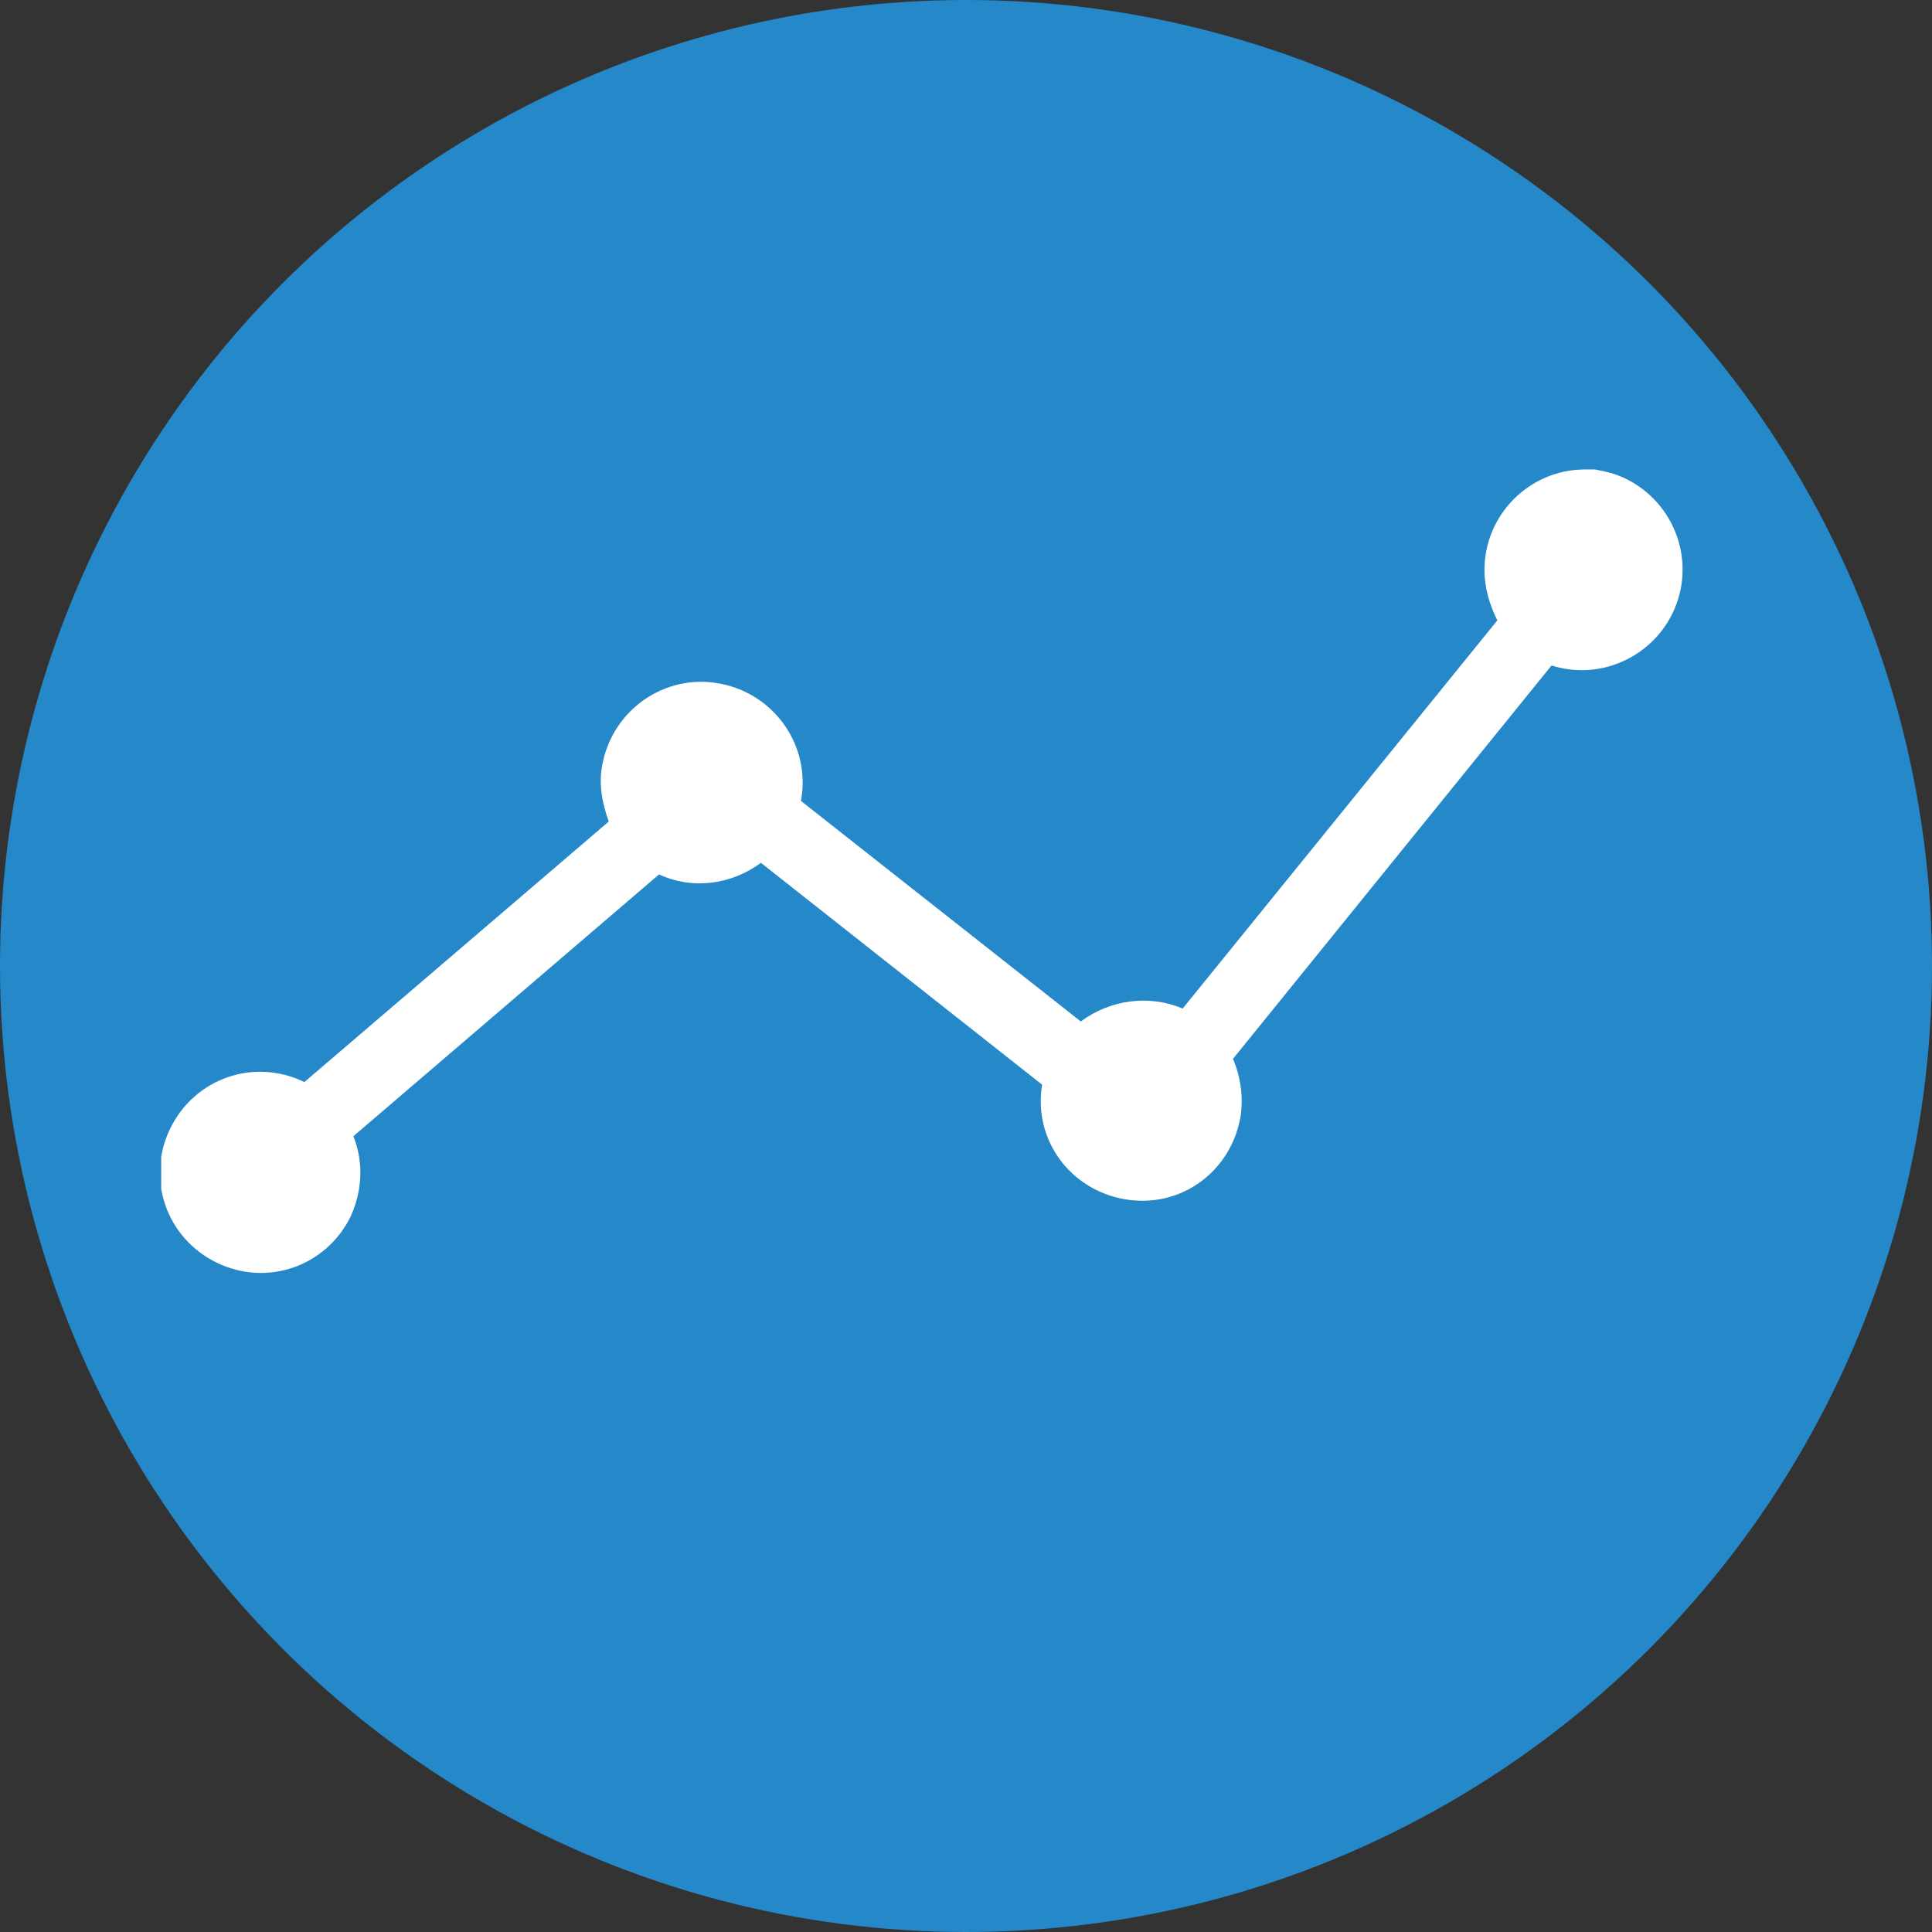
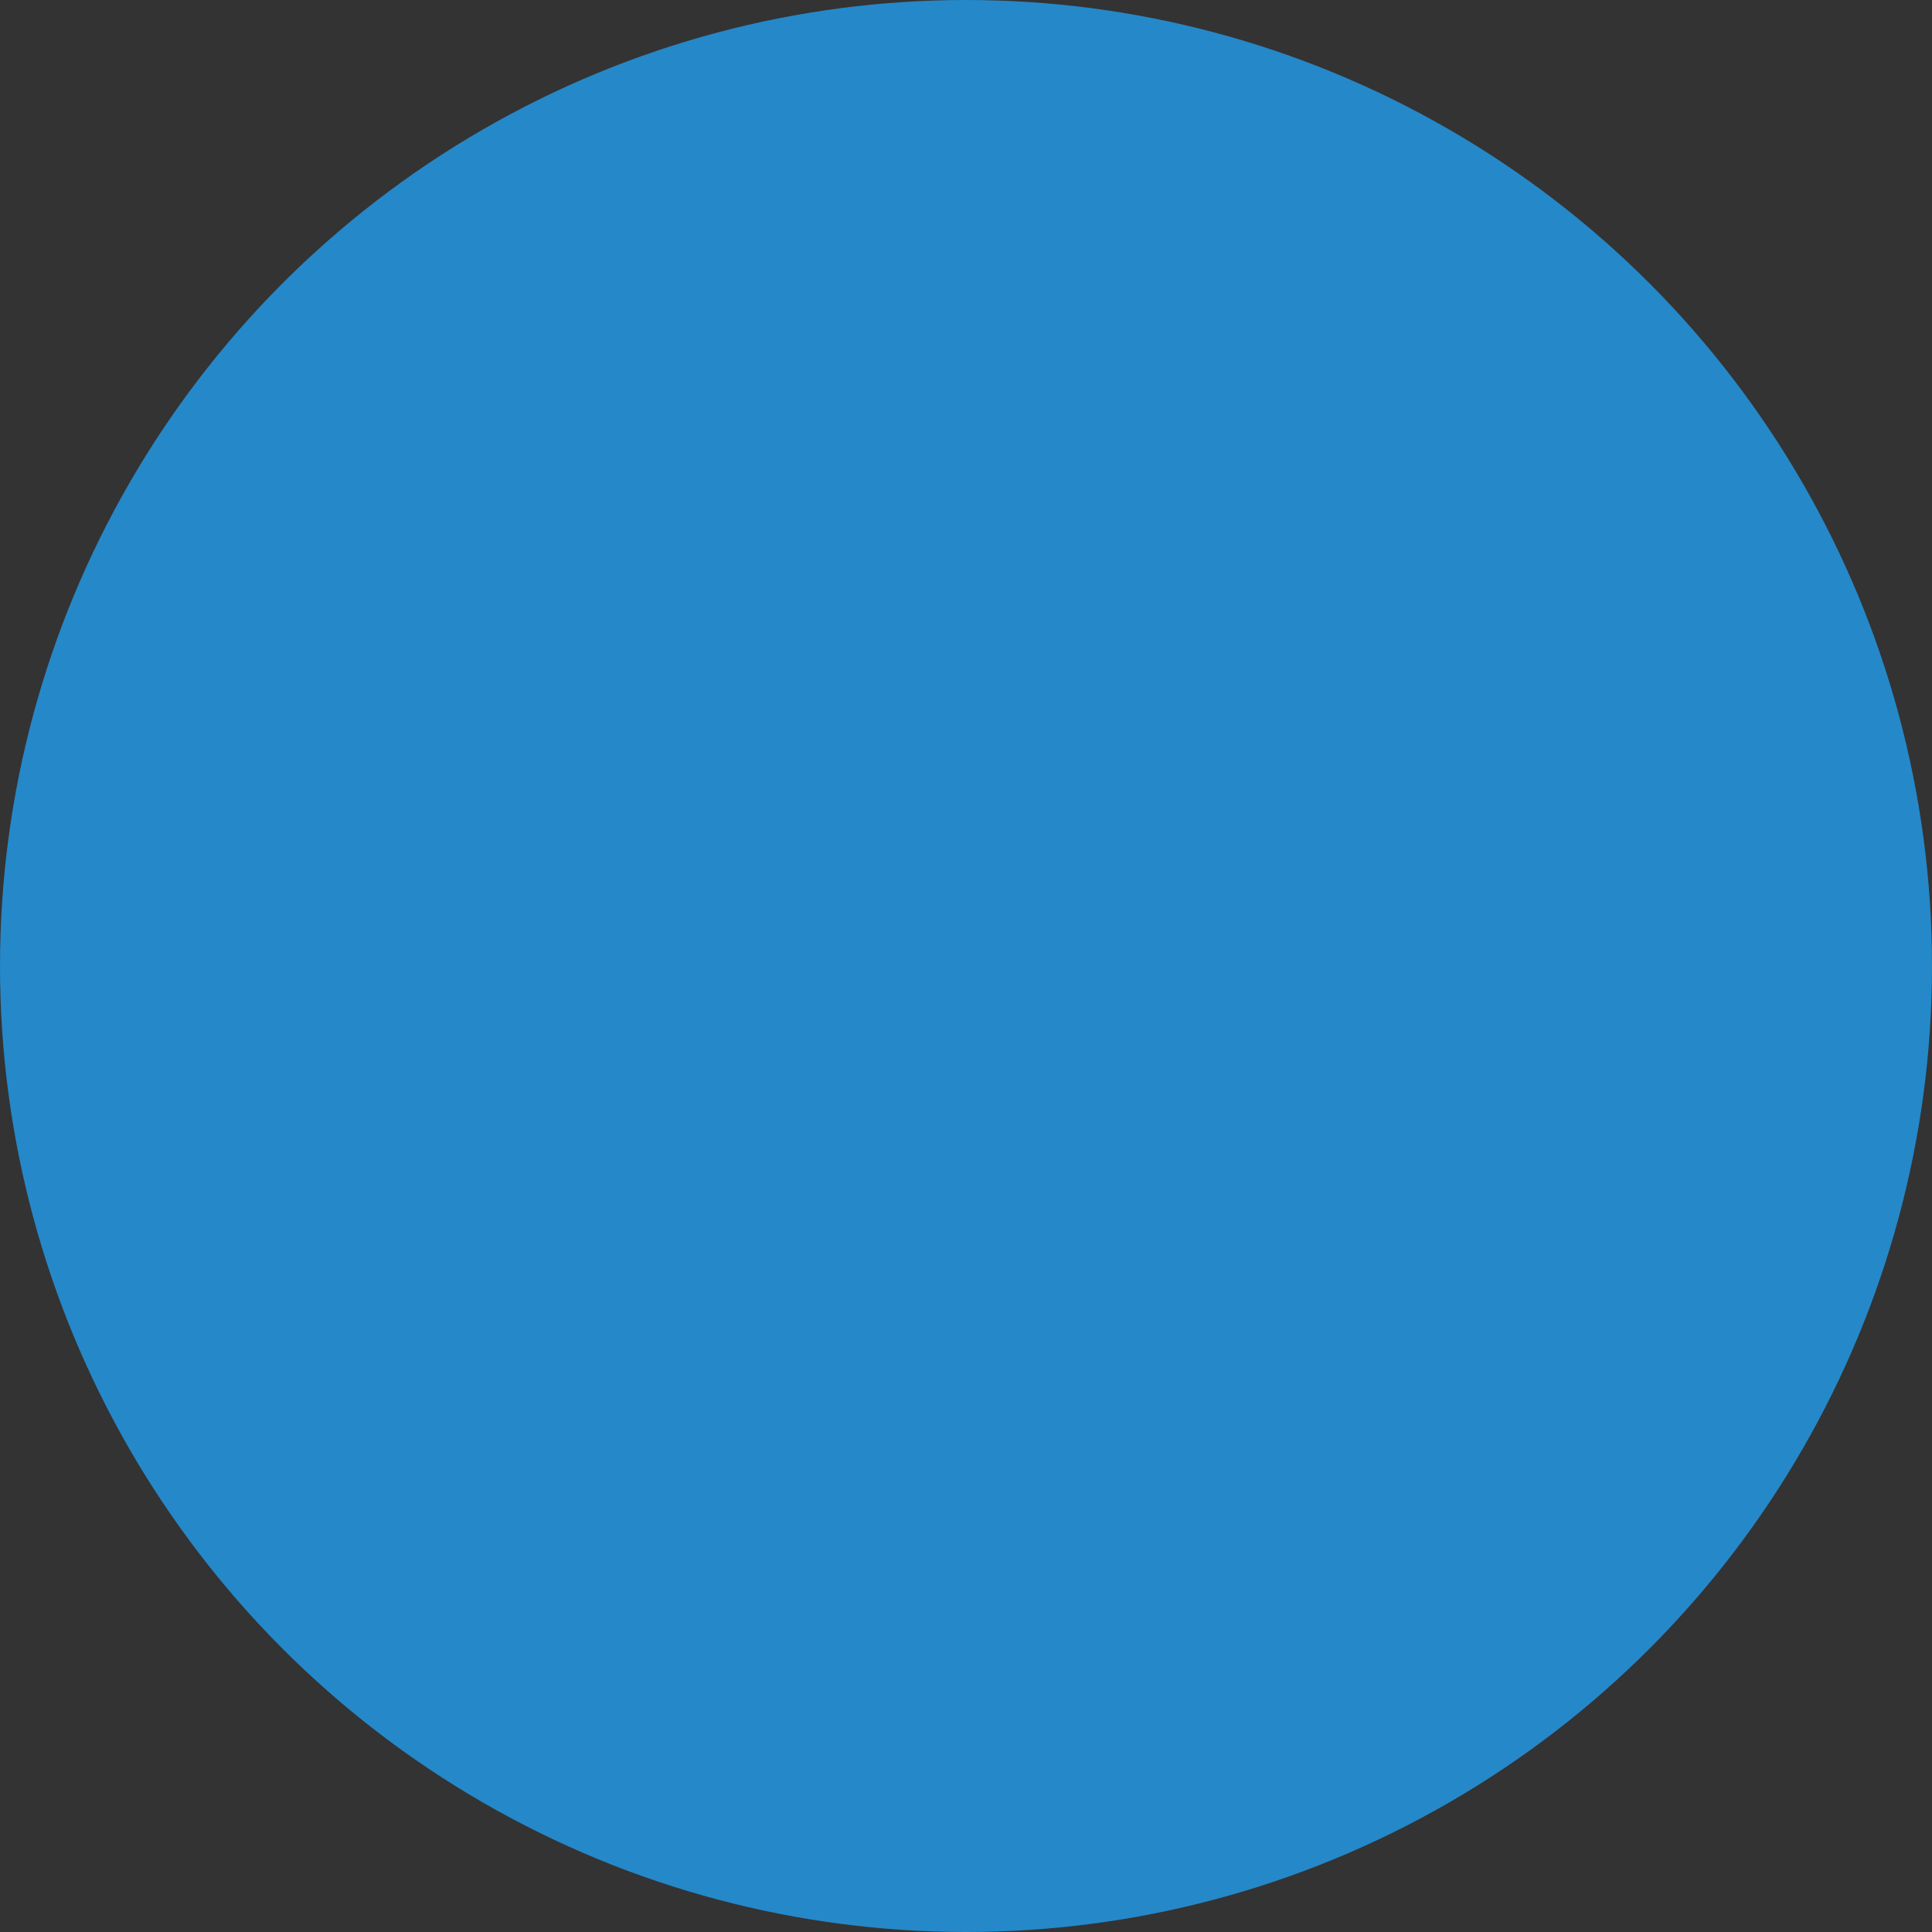
<svg xmlns="http://www.w3.org/2000/svg" id="_レイヤー_2" viewBox="0 0 14.98 14.98">
  <rect x="0" y="0" width="14.98" height="14.98" fill="#333333" stroke="none" />
  <defs>
    <style>.cls-1{fill:#2588c9;}.cls-2{fill:#fff;}.cls-3{fill:none;}.cls-4{clip-path:url(#clippath);}</style>
    <clipPath id="clippath">
-       <rect class="cls-3" x="1.25" y="3.64" width="11.82" height="6.24" />
-     </clipPath>
+       </clipPath>
  </defs>
  <g id="_レイヤー_1-2">
    <g id="_コンポーネント_6_1">
      <g id="_グループ_108">
        <circle id="_楕円形_22" class="cls-1" cx="7.49" cy="7.49" r="7.49" />
        <g id="_グループ_107">
          <g class="cls-4">
            <g id="_グループ_106">
-               <path id="_パス_25" class="cls-2" d="M12.29,3.64c-.43,0-.78.35-.78.78,0,.14.04.27.1.39l-2.44,3.01c-.26-.11-.56-.07-.79.1l-2.17-1.71c.08-.42-.2-.83-.63-.91-.42-.08-.83.2-.91.63-.03.15,0,.3.05.44l-2.36,2.02c-.39-.19-.85-.03-1.04.36-.19.39-.03.85.36,1.04.39.19.85.03,1.04-.36.09-.2.1-.42.02-.62l2.37-2.03c.26.12.56.08.79-.09l2.18,1.72c-.07.43.22.82.65.89.43.07.82-.22.89-.65.02-.15,0-.3-.06-.44l2.47-3.05c.41.13.85-.1.98-.51.13-.41-.1-.85-.51-.98-.08-.02-.16-.04-.24-.04h0Z" />
-             </g>
+               </g>
          </g>
        </g>
      </g>
    </g>
  </g>
</svg>